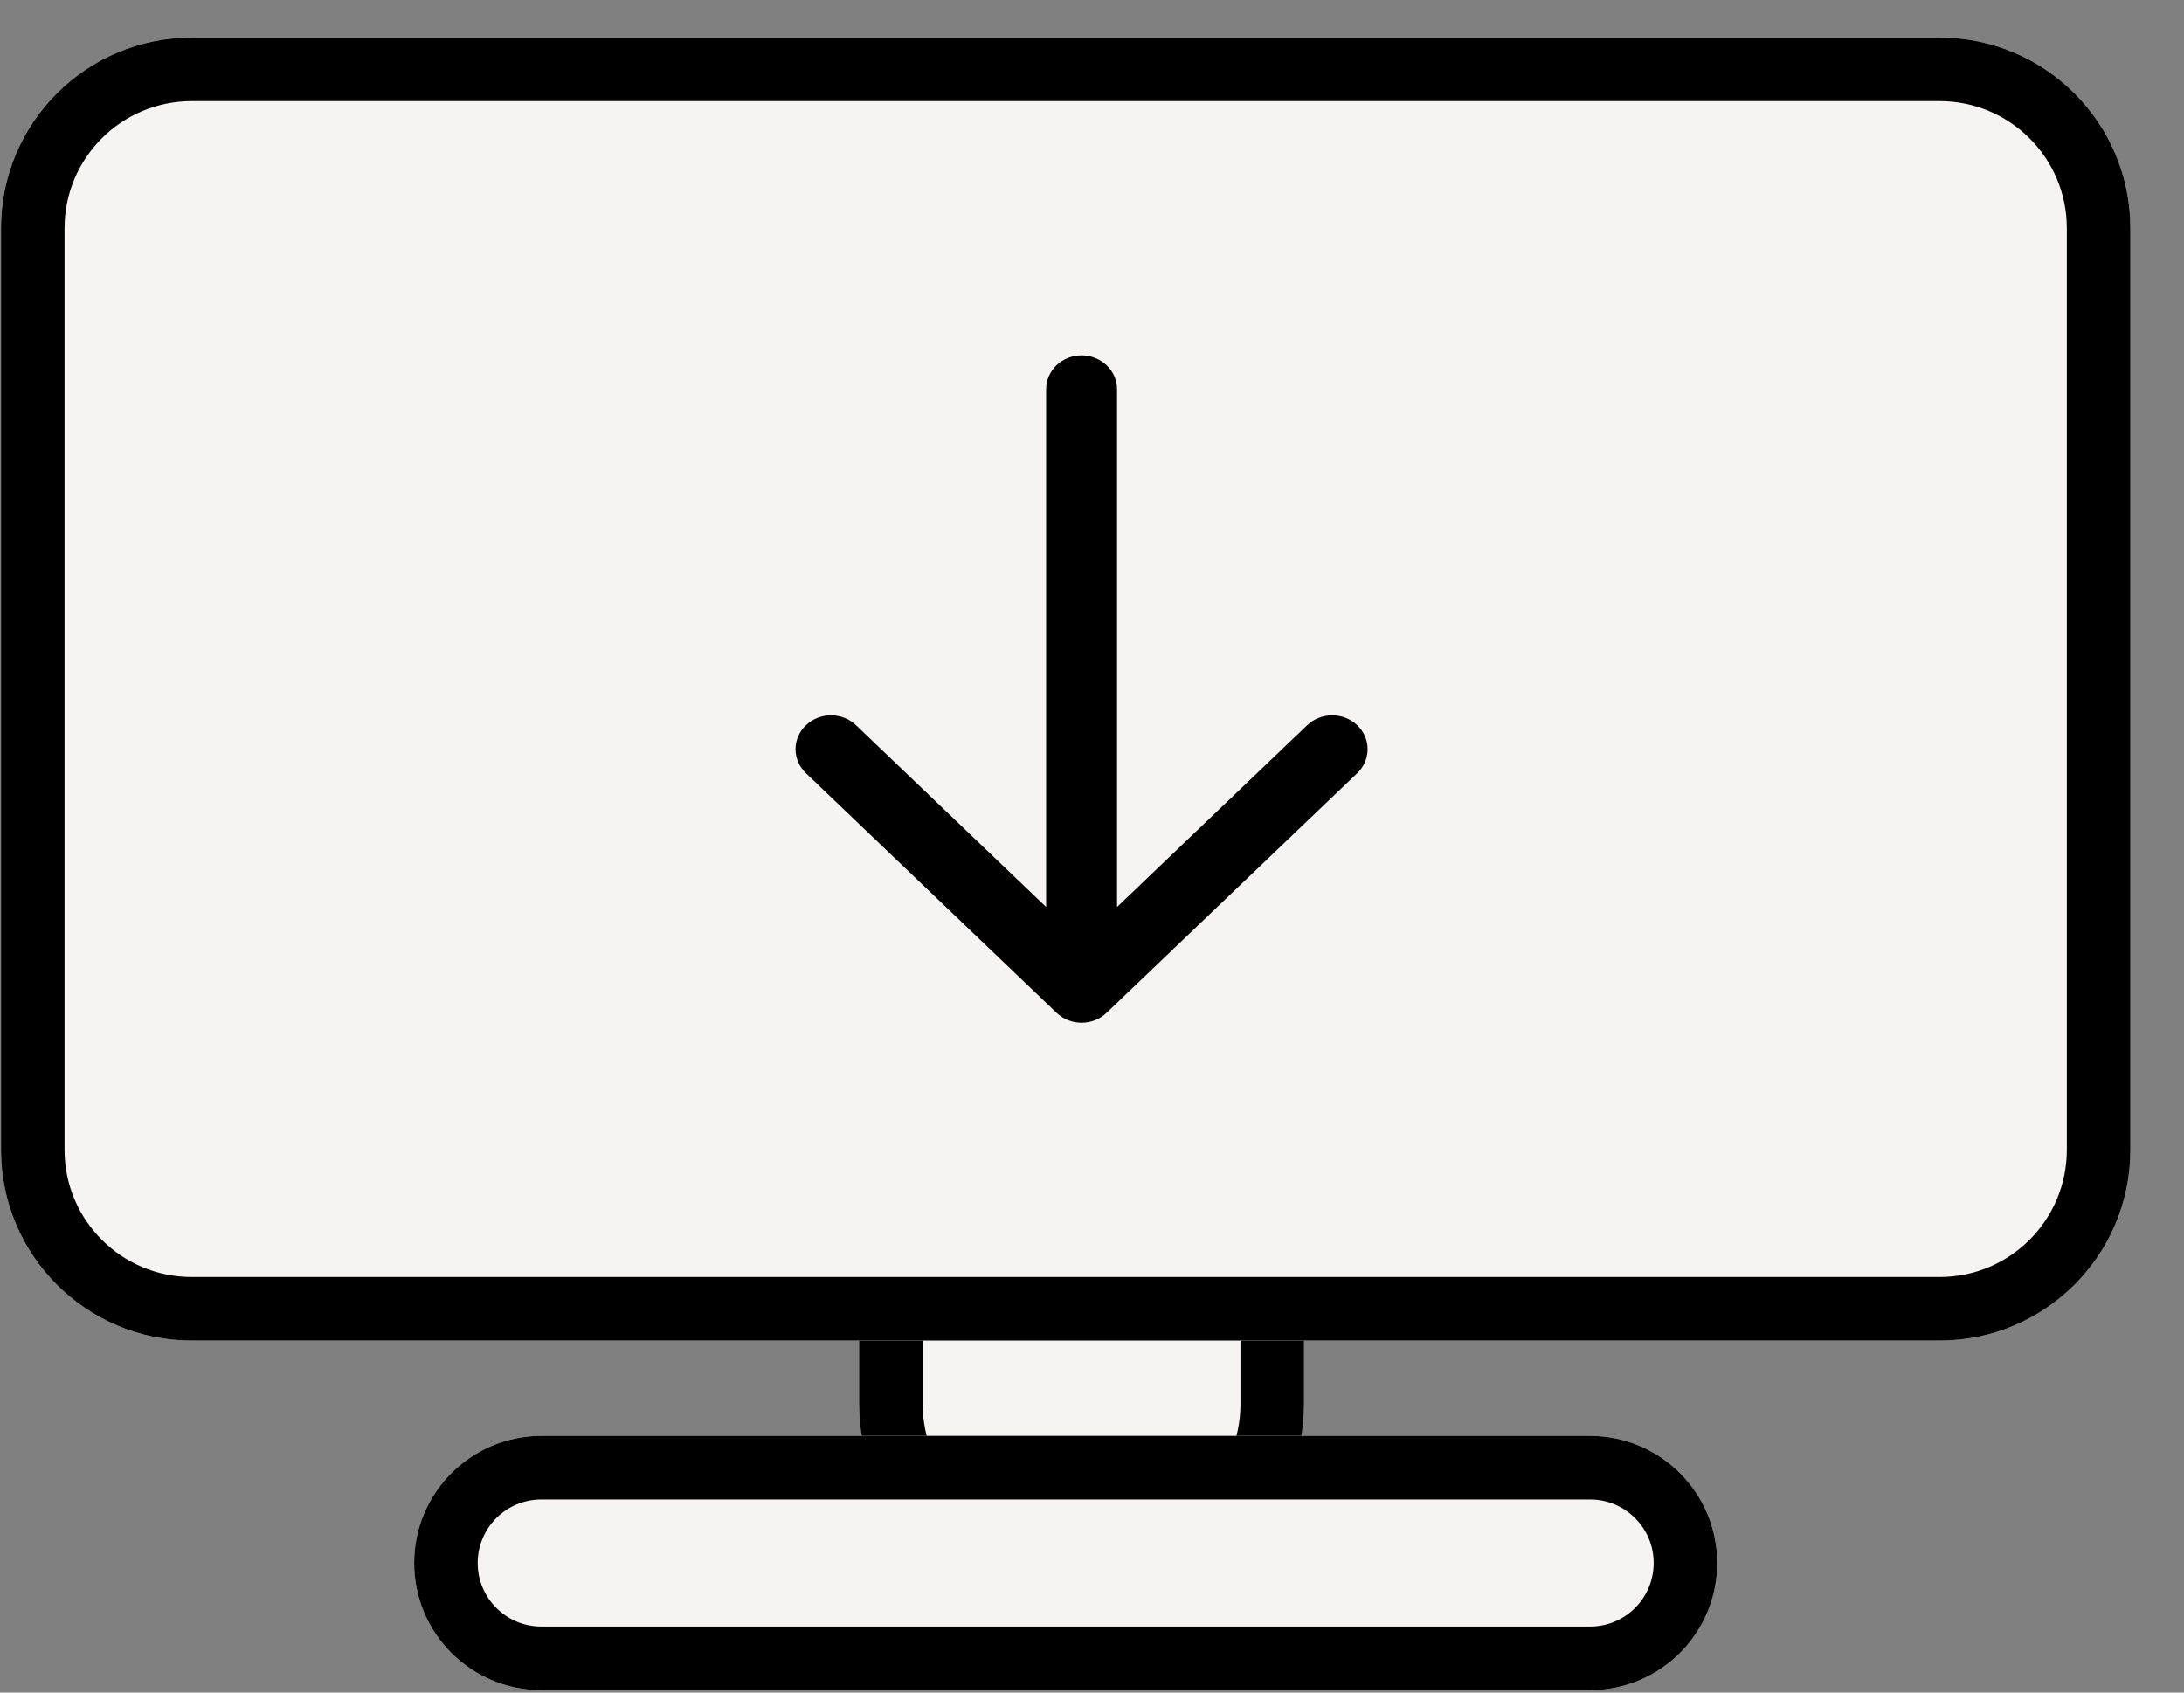
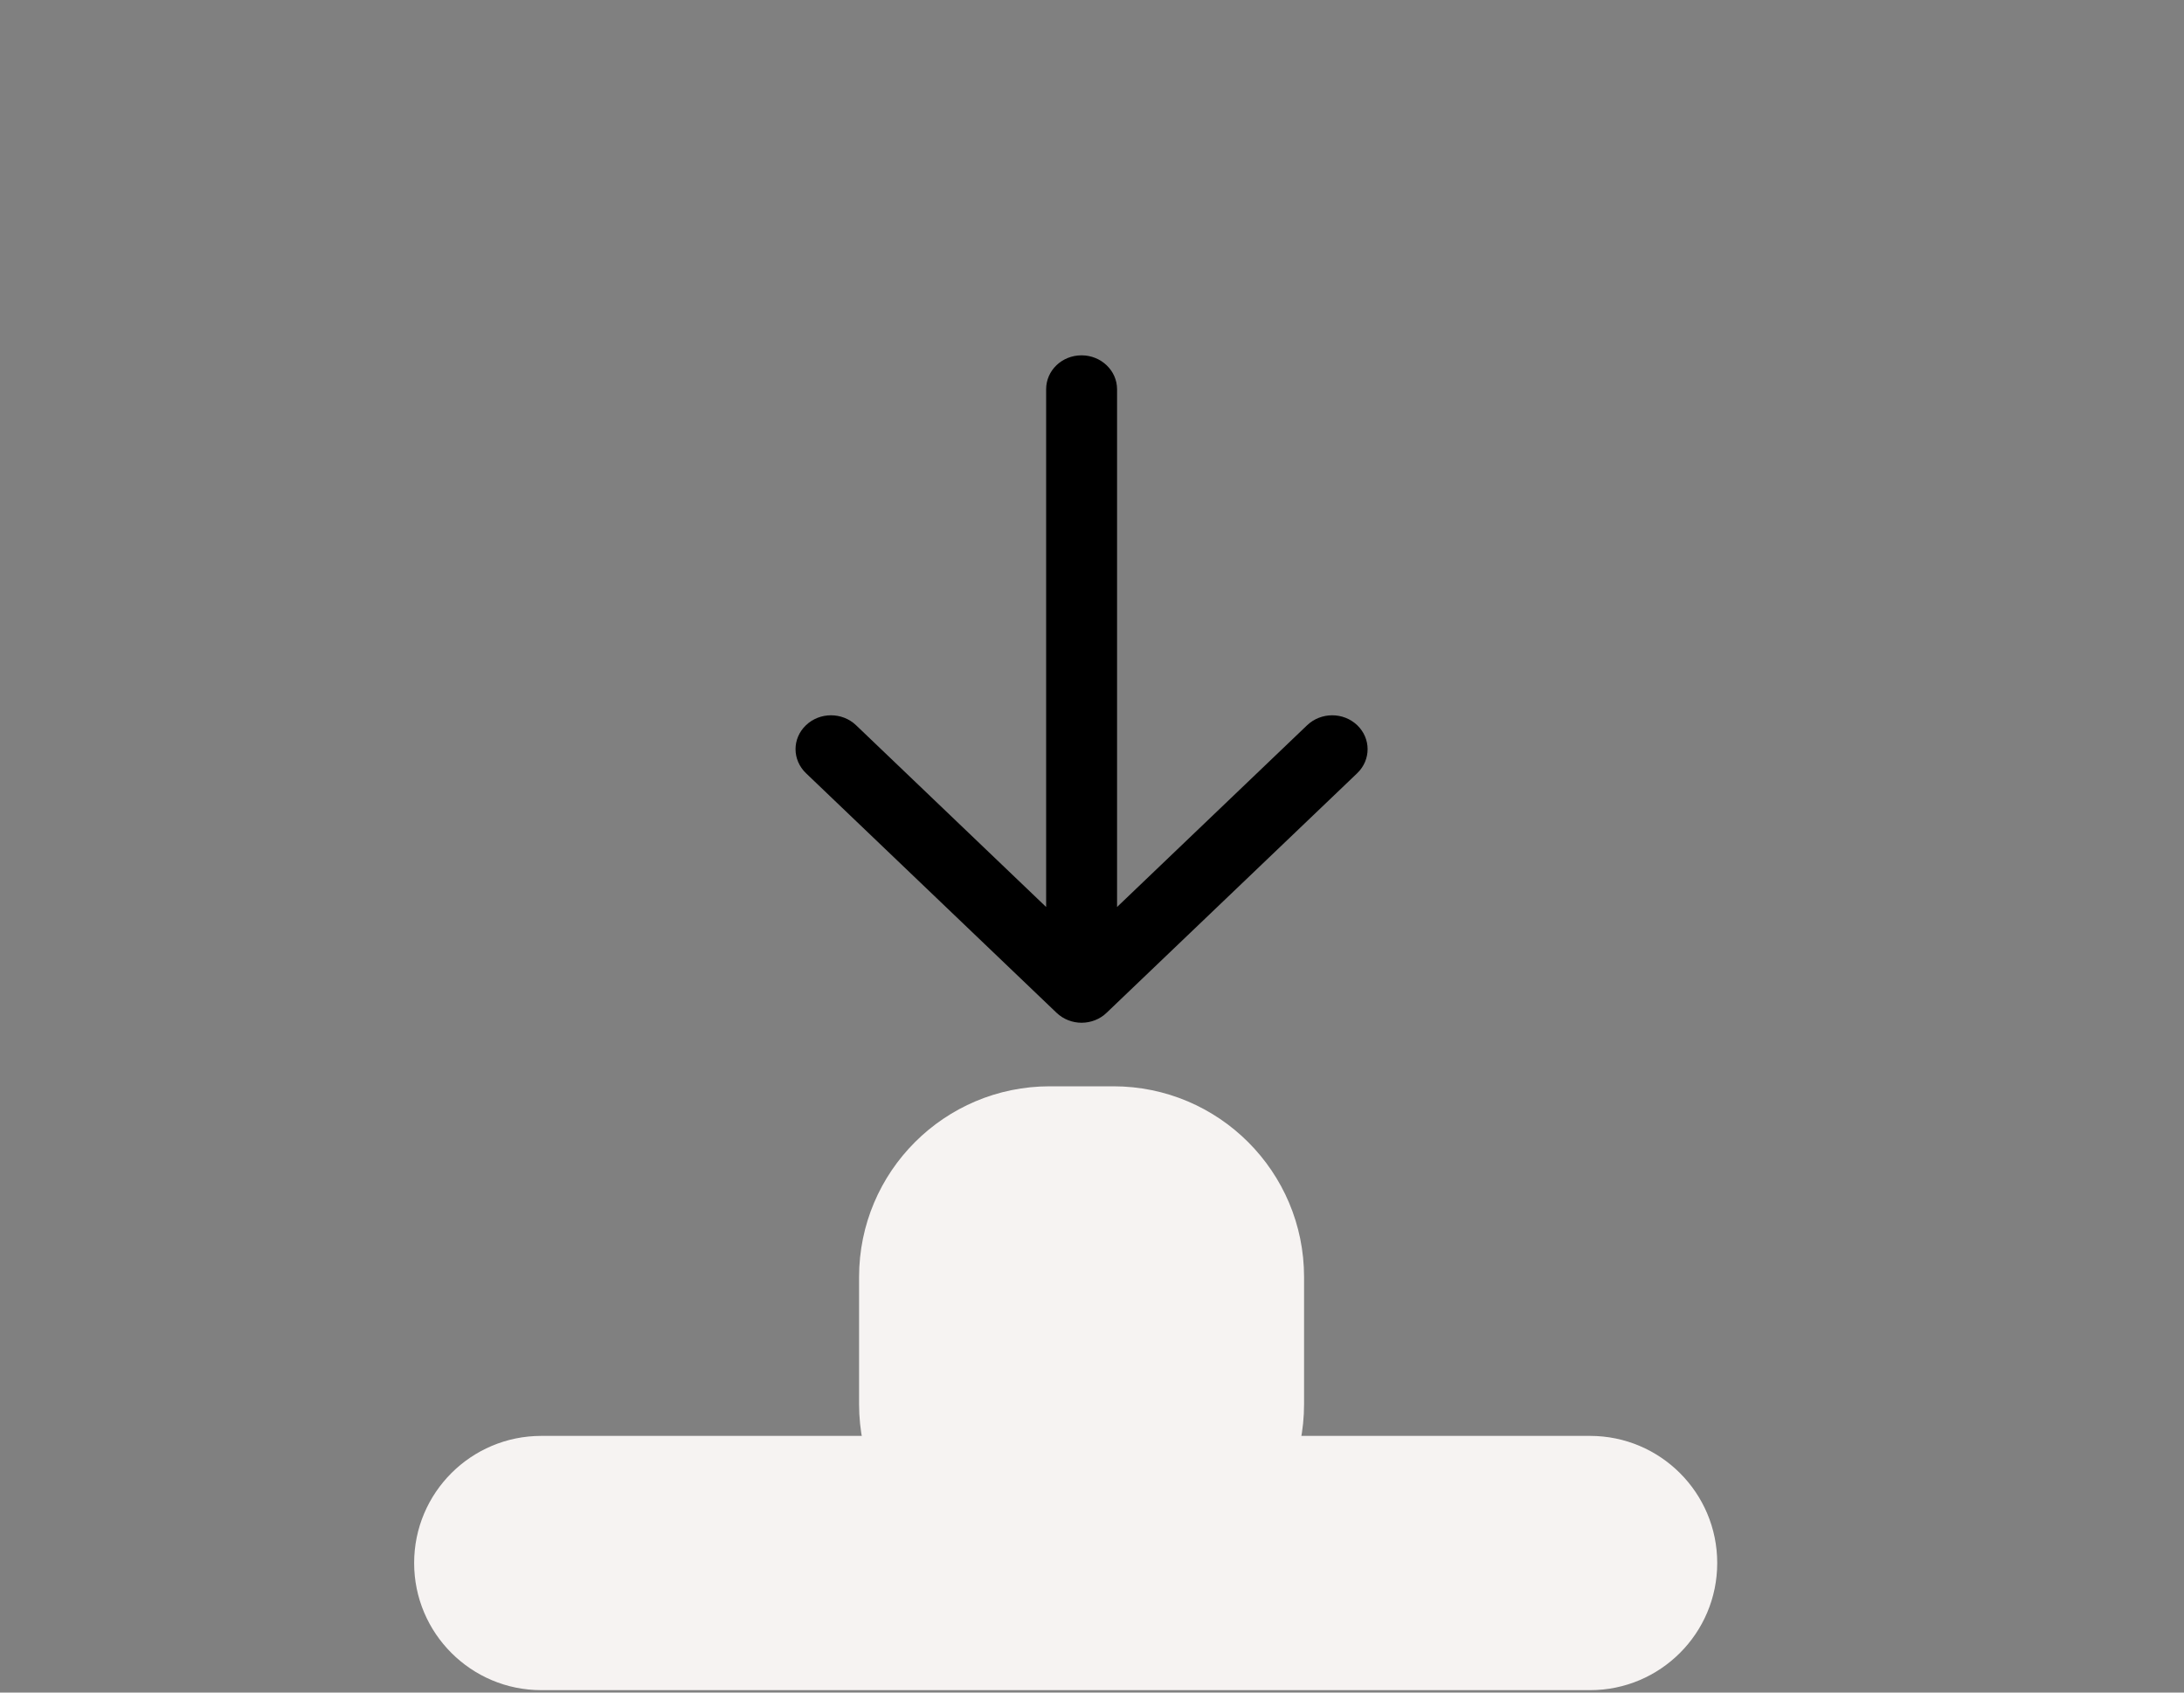
<svg xmlns="http://www.w3.org/2000/svg" width="40" height="31" viewBox="0 0 40 31" fill="none">
  <rect x="0" y="0" width="40" height="31" fill="#808080" stroke="none" />
  <g id="Group 209">
    <path id="Rectangle 273" d="M15.734 23.389C15.734 21.46 17.298 19.896 19.227 19.896H20.391C22.32 19.896 23.884 21.46 23.884 23.389V25.717C23.884 27.646 22.32 29.21 20.391 29.21H19.227C17.298 29.21 15.734 27.646 15.734 25.717V23.389Z" fill="#F6F3F2" />
-     <path id="Rectangle 273 (Stroke)" fill-rule="evenodd" clip-rule="evenodd" d="M20.391 21.061H19.227C17.941 21.061 16.899 22.103 16.899 23.389V25.717C16.899 27.003 17.941 28.046 19.227 28.046H20.391C21.677 28.046 22.719 27.003 22.719 25.717V23.389C22.719 22.103 21.677 21.061 20.391 21.061ZM19.227 19.896C17.298 19.896 15.734 21.46 15.734 23.389V25.717C15.734 27.646 17.298 29.21 19.227 29.21H20.391C22.32 29.21 23.884 27.646 23.884 25.717V23.389C23.884 21.46 22.32 19.896 20.391 19.896H19.227Z" fill="black" />
-     <path id="Rectangle 272" d="M0.018 4.18C0.018 2.251 1.582 0.688 3.511 0.688H35.526C37.454 0.688 39.018 2.251 39.018 4.18V21.061C39.018 22.989 37.454 24.553 35.526 24.553H3.511C1.582 24.553 0.018 22.989 0.018 21.061V4.18Z" fill="#F6F3F2" />
-     <path id="Rectangle 272 (Stroke)" fill-rule="evenodd" clip-rule="evenodd" d="M35.526 1.852H3.511C2.225 1.852 1.182 2.894 1.182 4.18V21.061C1.182 22.347 2.225 23.389 3.511 23.389H35.526C36.811 23.389 37.854 22.347 37.854 21.061V4.18C37.854 2.894 36.811 1.852 35.526 1.852ZM3.511 0.688C1.582 0.688 0.018 2.251 0.018 4.18V21.061C0.018 22.989 1.582 24.553 3.511 24.553H35.526C37.454 24.553 39.018 22.989 39.018 21.061V4.18C39.018 2.251 37.454 0.688 35.526 0.688H3.511Z" fill="black" />
-     <path id="Vector" fill-rule="evenodd" clip-rule="evenodd" d="M19.16 16.612L15.68 13.284C15.426 13.04 15.014 13.04 14.761 13.283C14.505 13.527 14.508 13.918 14.762 14.162L19.35 18.549C19.478 18.671 19.644 18.732 19.81 18.732C19.976 18.731 20.142 18.671 20.268 18.549L24.857 14.162C25.111 13.918 25.111 13.525 24.858 13.283C24.603 13.039 24.193 13.041 23.939 13.284L20.459 16.612V7.129C20.459 6.788 20.168 6.508 19.809 6.508C19.448 6.508 19.16 6.786 19.16 7.129L19.16 16.612Z" fill="black" />
+     <path id="Vector" fill-rule="evenodd" clip-rule="evenodd" d="M19.16 16.612L15.68 13.284C15.426 13.04 15.014 13.04 14.761 13.283C14.505 13.527 14.508 13.918 14.762 14.162L19.35 18.549C19.478 18.671 19.644 18.732 19.81 18.732C19.976 18.731 20.142 18.671 20.268 18.549L24.857 14.162C25.111 13.918 25.111 13.525 24.858 13.283C24.603 13.039 24.193 13.041 23.939 13.284L20.459 16.612V7.129C20.459 6.788 20.168 6.508 19.809 6.508C19.448 6.508 19.16 6.786 19.16 7.129Z" fill="black" />
    <path id="Rectangle 274" d="M7.585 28.627C7.585 27.341 8.628 26.299 9.914 26.299H29.122C30.408 26.299 31.451 27.341 31.451 28.627C31.451 29.913 30.408 30.956 29.122 30.956H9.914C8.628 30.956 7.585 29.913 7.585 28.627Z" fill="#F6F3F2" />
-     <path id="Rectangle 274 (Stroke)" fill-rule="evenodd" clip-rule="evenodd" d="M29.122 27.463H9.914C9.271 27.463 8.749 27.984 8.749 28.627C8.749 29.27 9.271 29.791 9.914 29.791H29.122C29.765 29.791 30.287 29.27 30.287 28.627C30.287 27.984 29.765 27.463 29.122 27.463ZM9.914 26.299C8.628 26.299 7.585 27.341 7.585 28.627C7.585 29.913 8.628 30.956 9.914 30.956H29.122C30.408 30.956 31.451 29.913 31.451 28.627C31.451 27.341 30.408 26.299 29.122 26.299H9.914Z" fill="black" />
  </g>
</svg>